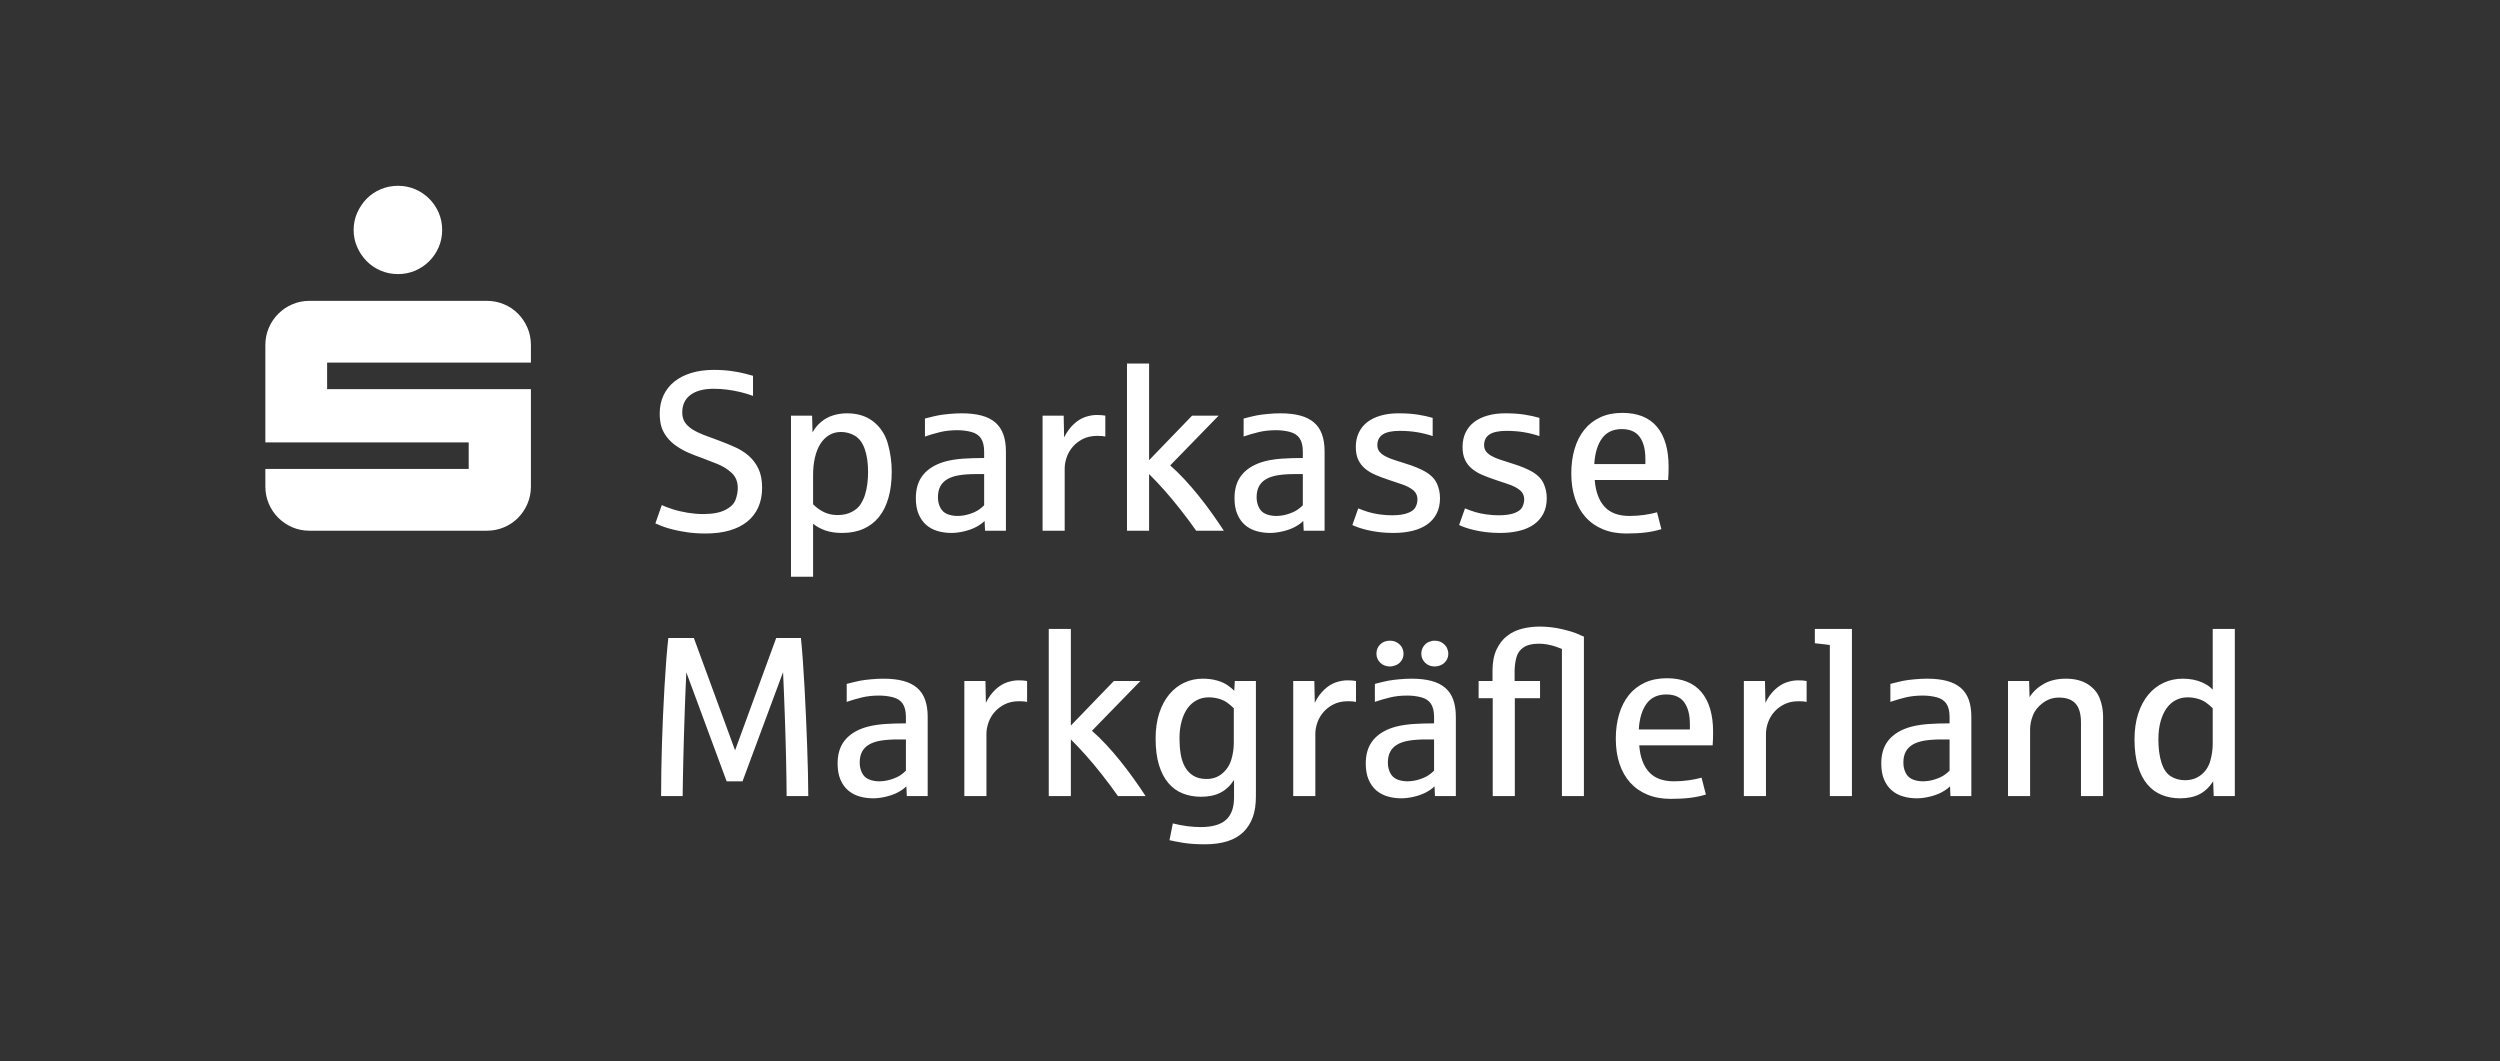
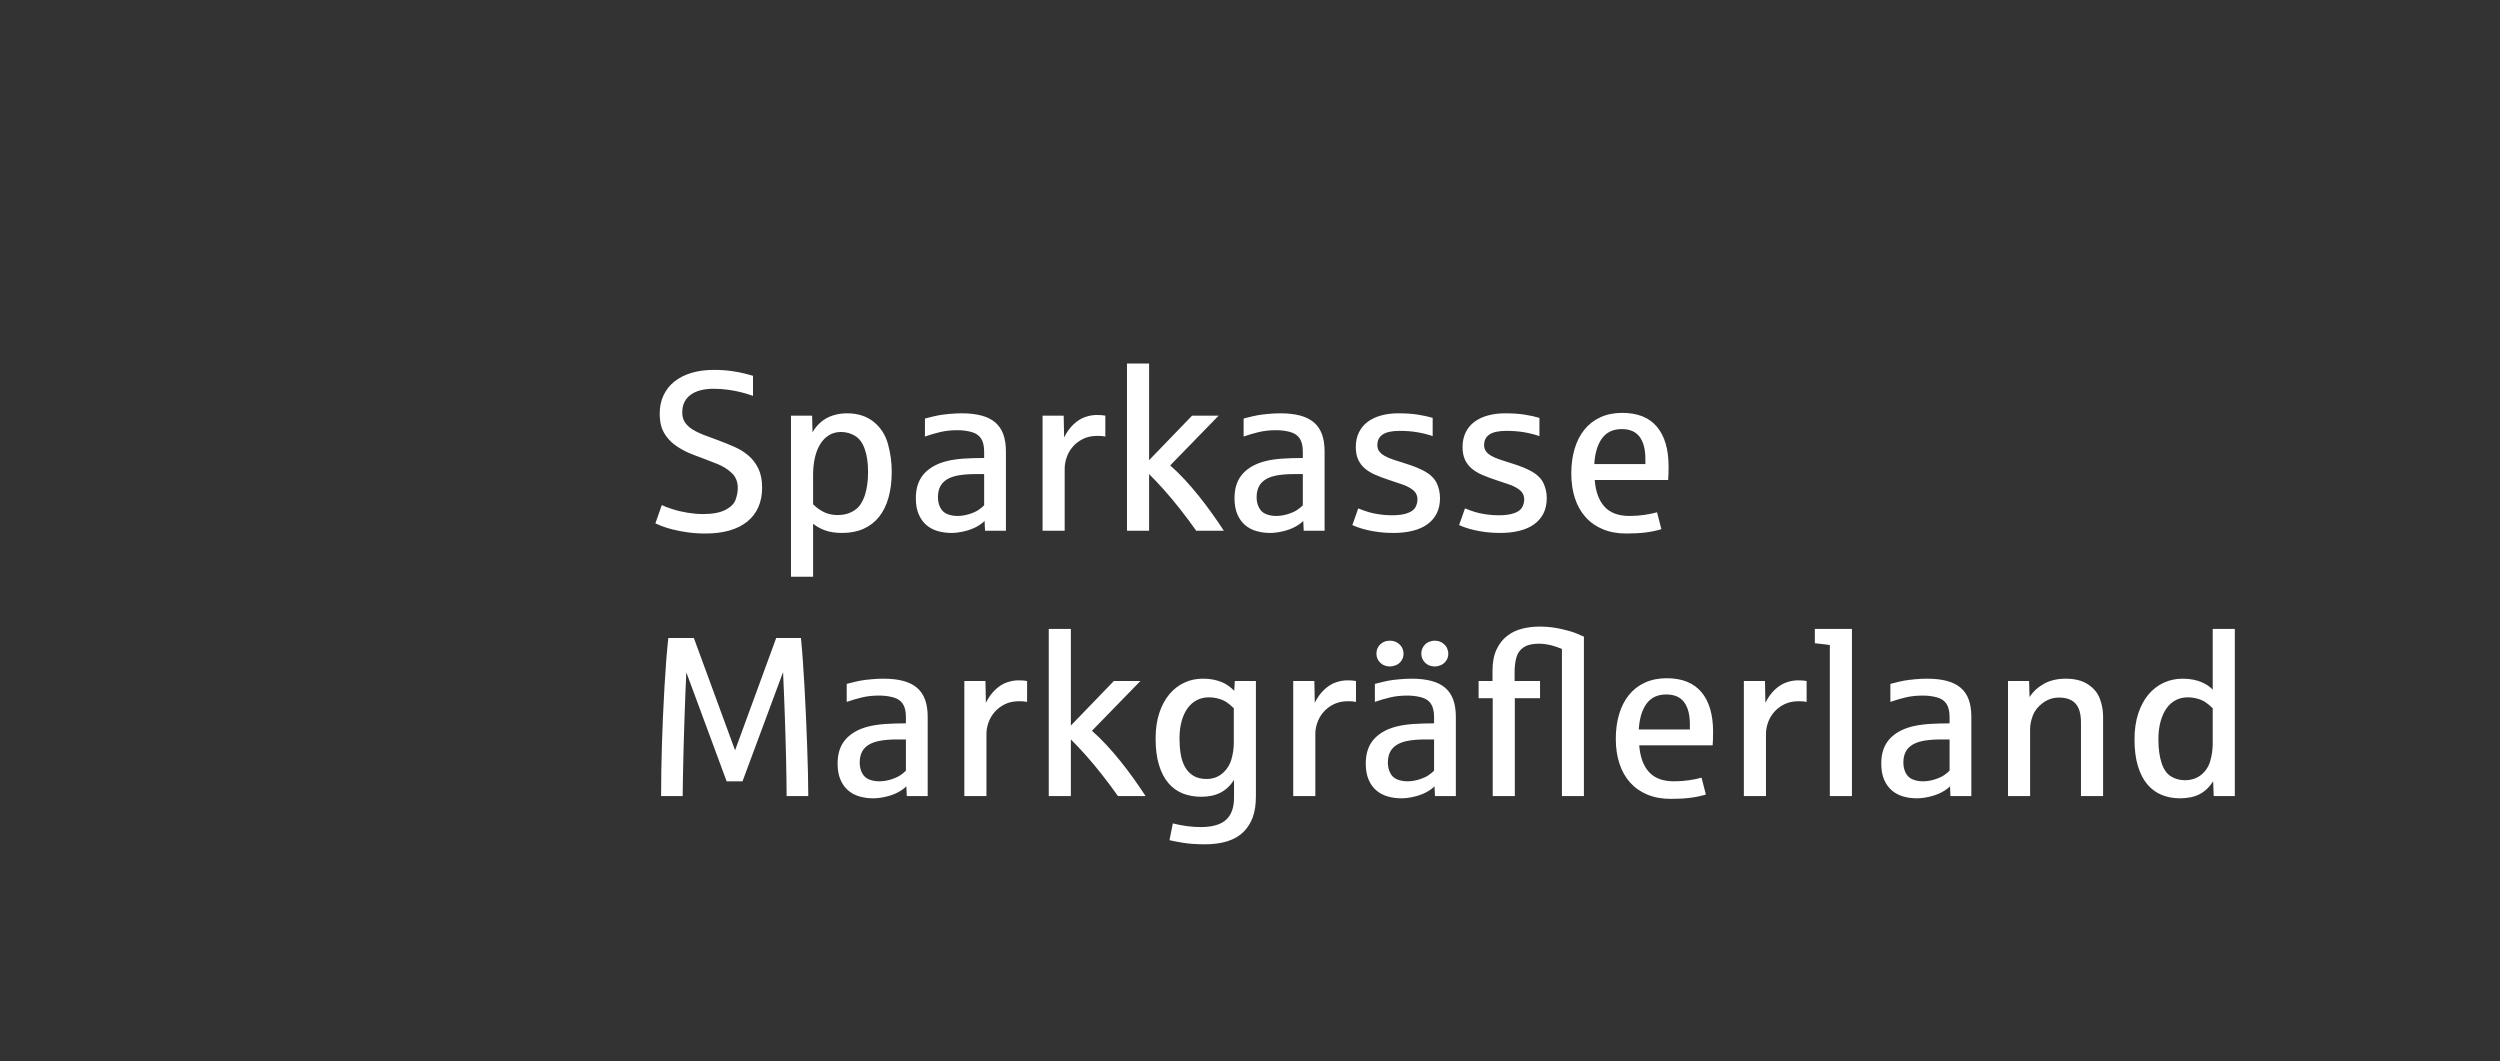
<svg xmlns="http://www.w3.org/2000/svg" version="1.1" width="267.054pt" height="113.386pt" viewBox="0 0 267.054 113.386">
  <rect x="0" y="0" width="267.054" height="113.386" fill="#333333" stroke="none" />
  <defs />
  <g id="PageItem520" transform="scale(1)">
    <path d="M 2.8421709430404e-14 -1.13686837721616e-13 L 2.8421709430404e-14 113.386 L 267.054 113.386 L 267.054 -1.13686837721616e-13 L 2.8421709430404e-14 -1.13686837721616e-13 Z " stroke="none" fill="none" />
  </g>
  <g id="PageItem500" transform="scale(1)">
-     <path d="M 38.156 26.396 C 38.408 26.966 38.746 27.467 39.17 27.898 C 39.593 28.33 40.094 28.668 40.673 28.912 C 41.251 29.157 41.866 29.279 42.517 29.279 C 43.169 29.279 43.779 29.157 44.35 28.912 C 44.92 28.668 45.421 28.33 45.852 27.898 C 46.284 27.467 46.622 26.966 46.866 26.396 C 47.111 25.826 47.233 25.215 47.233 24.563 C 47.233 23.912 47.111 23.301 46.866 22.731 C 46.622 22.161 46.284 21.66 45.852 21.228 C 45.421 20.797 44.92 20.459 44.35 20.214 C 43.779 19.97 43.169 19.848 42.517 19.848 C 41.866 19.848 41.251 19.97 40.673 20.214 C 40.094 20.459 39.593 20.797 39.17 21.228 C 38.746 21.66 38.408 22.161 38.156 22.731 C 37.903 23.301 37.777 23.912 37.777 24.563 C 37.777 25.215 37.903 25.826 38.156 26.396 Z M 28.713 53.809 C 28.957 54.379 29.295 54.88 29.727 55.312 C 30.158 55.743 30.659 56.081 31.229 56.325 C 31.799 56.57 32.41 56.692 33.062 56.692 C 33.062 56.692 51.997 56.692 51.997 56.692 C 52.648 56.692 53.263 56.57 53.842 56.325 C 54.42 56.081 54.921 55.743 55.344 55.312 C 55.768 54.88 56.102 54.379 56.346 53.809 C 56.59 53.239 56.713 52.628 56.713 51.977 C 56.713 51.977 56.713 41.568 56.713 41.568 L 34.943 41.568 L 34.943 38.734 L 56.713 38.734 C 56.713 38.734 56.713 36.853 56.713 36.853 C 56.713 36.202 56.59 35.591 56.346 35.02 C 56.102 34.45 55.768 33.95 55.344 33.518 C 54.921 33.086 54.42 32.748 53.842 32.504 C 53.263 32.259 52.648 32.137 51.997 32.137 C 51.997 32.137 33.062 32.137 33.062 32.137 C 32.41 32.137 31.799 32.259 31.229 32.504 C 30.659 32.748 30.158 33.086 29.727 33.518 C 29.295 33.95 28.957 34.45 28.713 35.02 C 28.469 35.591 28.346 36.202 28.346 36.853 C 28.346 36.853 28.346 47.261 28.346 47.261 L 50.067 47.261 L 50.067 50.095 L 28.346 50.095 C 28.346 50.095 28.346 51.977 28.346 51.977 C 28.346 52.628 28.469 53.239 28.713 53.809 Z " stroke="none" fill="#FFFFFF" />
-   </g>
+     </g>
  <g id="PageItem502" transform="scale(1)">
    <path d="M 72.922 85.039 C 72.93 84.454 72.94 83.805 72.952 83.093 C 72.964 82.382 72.979 81.636 72.999 80.857 C 73.019 80.078 73.041 79.283 73.064 78.472 C 73.088 77.661 73.114 76.864 73.141 76.081 C 73.169 75.298 73.197 74.545 73.225 73.821 C 73.252 73.097 73.282 72.431 73.314 71.821 C 73.314 71.821 77.621 83.461 77.621 83.461 L 79.317 83.461 C 79.317 83.461 83.648 71.798 83.648 71.798 C 83.68 72.502 83.711 73.241 83.743 74.017 C 83.775 74.792 83.804 75.577 83.832 76.372 C 83.86 77.167 83.885 77.962 83.909 78.757 C 83.933 79.552 83.953 80.321 83.969 81.065 C 83.984 81.808 83.998 82.518 84.01 83.194 C 84.022 83.871 84.028 84.486 84.028 85.039 C 84.028 85.039 86.342 85.039 86.342 85.039 C 86.342 84.288 86.33 83.446 86.306 82.512 C 86.282 81.579 86.253 80.602 86.217 79.581 C 86.181 78.561 86.14 77.523 86.092 76.467 C 86.045 75.411 85.993 74.383 85.938 73.382 C 85.883 72.381 85.823 71.434 85.76 70.54 C 85.697 69.646 85.63 68.851 85.558 68.155 C 85.558 68.155 82.913 68.155 82.913 68.155 L 78.522 80.151 L 74.12 68.155 C 74.12 68.155 71.391 68.155 71.391 68.155 C 71.241 69.484 71.105 71.216 70.982 73.352 C 70.859 75.488 70.768 77.539 70.709 79.504 C 70.65 81.47 70.62 83.315 70.62 85.039 C 70.62 85.039 72.922 85.039 72.922 85.039 Z M 94.629 85.105 C 95.116 84.99 95.543 84.836 95.911 84.642 C 96.279 84.448 96.581 84.233 96.819 83.995 C 96.819 83.995 96.866 85.039 96.866 85.039 L 99.097 85.039 C 99.097 85.039 99.097 76.579 99.097 76.579 C 99.097 75.868 99.004 75.255 98.818 74.74 C 98.632 74.226 98.345 73.803 97.958 73.471 C 97.57 73.139 97.078 72.893 96.48 72.735 C 95.883 72.577 95.177 72.498 94.362 72.498 C 93.951 72.498 93.512 72.52 93.045 72.563 C 92.579 72.607 92.195 72.656 91.894 72.711 C 91.594 72.767 91.111 72.882 90.447 73.055 C 90.447 73.055 90.447 74.978 90.447 74.978 C 90.961 74.796 91.499 74.638 92.061 74.503 C 92.622 74.369 93.235 74.301 93.9 74.301 C 94.43 74.301 94.928 74.363 95.395 74.485 C 95.861 74.608 96.208 74.837 96.433 75.173 C 96.658 75.51 96.771 75.986 96.771 76.603 C 96.771 76.603 96.771 77.268 96.771 77.268 C 96.731 77.268 96.65 77.27 96.528 77.274 C 96.405 77.278 96.277 77.28 96.142 77.28 C 96.008 77.28 95.879 77.282 95.757 77.285 C 95.634 77.29 95.557 77.291 95.525 77.291 C 94.805 77.307 94.155 77.359 93.573 77.446 C 92.992 77.533 92.468 77.667 92.001 77.849 C 91.171 78.181 90.542 78.65 90.115 79.255 C 89.688 79.86 89.474 80.63 89.474 81.563 C 89.474 82.235 89.575 82.807 89.777 83.277 C 89.978 83.748 90.251 84.132 90.595 84.428 C 90.939 84.725 91.343 84.941 91.805 85.075 C 92.268 85.209 92.757 85.277 93.271 85.277 C 93.69 85.277 94.143 85.219 94.629 85.105 Z M 92.832 83.26 C 92.5 83.125 92.25 82.894 92.084 82.565 C 91.918 82.237 91.835 81.871 91.835 81.468 C 91.835 81.009 91.918 80.622 92.084 80.305 C 92.25 79.989 92.501 79.732 92.838 79.534 C 93.174 79.336 93.595 79.196 94.101 79.113 C 94.608 79.03 95.205 78.988 95.893 78.988 C 95.893 78.988 96.771 78.988 96.771 78.988 C 96.771 78.988 96.771 82.322 96.771 82.322 C 96.629 82.473 96.435 82.633 96.19 82.803 C 95.944 82.973 95.61 83.125 95.187 83.26 C 94.764 83.394 94.343 83.461 93.923 83.461 C 93.528 83.461 93.164 83.394 92.832 83.26 Z M 105.373 85.039 C 105.373 85.039 105.373 78.383 105.373 78.383 C 105.373 78.003 105.445 77.608 105.587 77.196 C 105.729 76.785 105.947 76.409 106.24 76.069 C 106.532 75.729 106.896 75.45 107.331 75.233 C 107.766 75.015 108.28 74.906 108.874 74.906 C 109.245 74.906 109.526 74.93 109.716 74.978 C 109.716 74.978 109.716 72.747 109.716 72.747 C 109.502 72.7 109.194 72.676 108.791 72.676 C 108.395 72.676 107.984 72.749 107.557 72.895 C 107.129 73.042 106.718 73.301 106.323 73.672 C 105.927 74.044 105.591 74.511 105.314 75.073 C 105.314 75.073 105.267 72.747 105.267 72.747 L 103.012 72.747 L 103.012 85.039 L 105.373 85.039 Z M 114.391 85.039 C 114.391 85.039 114.391 78.988 114.391 78.988 C 114.873 79.463 115.401 80.02 115.975 80.661 C 116.548 81.302 117.142 82.014 117.755 82.797 C 118.368 83.58 118.923 84.327 119.422 85.039 C 119.422 85.039 122.376 85.039 122.376 85.039 C 121.973 84.422 121.544 83.796 121.089 83.159 C 120.634 82.522 120.163 81.901 119.677 81.296 C 119.19 80.691 118.69 80.111 118.176 79.558 C 117.662 79.004 117.151 78.506 116.645 78.063 C 116.645 78.063 121.819 72.747 121.819 72.747 L 118.983 72.747 L 114.391 77.505 L 114.391 67.182 L 112.03 67.182 L 112.03 85.039 L 114.391 85.039 Z M 131.115 89.863 C 131.807 89.645 132.383 89.311 132.841 88.86 C 133.269 88.433 133.595 87.915 133.82 87.306 C 134.046 86.696 134.158 85.949 134.158 85.063 C 134.158 85.063 134.158 72.747 134.158 72.747 L 131.904 72.747 C 131.904 72.747 131.845 73.791 131.845 73.791 C 131.679 73.617 131.449 73.425 131.157 73.216 C 130.864 73.006 130.488 72.834 130.029 72.7 C 129.571 72.565 129.052 72.498 128.475 72.498 C 127.771 72.498 127.114 72.64 126.505 72.925 C 125.896 73.21 125.364 73.623 124.91 74.165 C 124.455 74.707 124.097 75.375 123.836 76.17 C 123.575 76.965 123.444 77.873 123.444 78.893 C 123.444 79.993 123.565 80.936 123.806 81.723 C 124.047 82.51 124.383 83.155 124.815 83.657 C 125.246 84.159 125.758 84.527 126.351 84.761 C 126.944 84.994 127.593 85.111 128.297 85.111 C 129.112 85.111 129.802 84.966 130.368 84.677 C 130.933 84.389 131.418 83.936 131.821 83.319 C 131.821 83.319 131.821 85.205 131.821 85.205 C 131.821 86.273 131.534 87.064 130.961 87.579 C 130.387 88.093 129.484 88.35 128.25 88.35 C 127.316 88.35 126.327 88.219 125.283 87.958 C 125.283 87.958 124.927 89.75 124.927 89.75 C 125.291 89.837 125.785 89.932 126.41 90.035 C 127.035 90.137 127.811 90.189 128.736 90.189 C 129.63 90.189 130.423 90.08 131.115 89.863 Z M 127.461 82.856 C 127.085 82.619 126.788 82.303 126.571 81.907 C 126.353 81.512 126.203 81.053 126.12 80.531 C 126.037 80.009 125.995 79.463 125.995 78.893 C 125.995 78.197 126.072 77.574 126.227 77.024 C 126.381 76.475 126.594 76.014 126.867 75.642 C 127.14 75.27 127.468 74.986 127.852 74.788 C 128.236 74.59 128.661 74.491 129.128 74.491 C 129.468 74.491 129.808 74.537 130.148 74.628 C 130.488 74.719 130.781 74.847 131.026 75.013 C 131.271 75.179 131.528 75.393 131.797 75.654 C 131.797 75.654 131.797 79.356 131.797 79.356 C 131.797 79.933 131.712 80.519 131.542 81.112 C 131.372 81.705 131.054 82.204 130.587 82.607 C 130.12 83.01 129.555 83.212 128.89 83.212 C 128.313 83.212 127.836 83.093 127.461 82.856 Z M 140.506 85.039 C 140.506 85.039 140.506 78.383 140.506 78.383 C 140.506 78.003 140.578 77.608 140.72 77.196 C 140.862 76.785 141.08 76.409 141.373 76.069 C 141.665 75.729 142.029 75.45 142.464 75.233 C 142.899 75.015 143.413 74.906 144.007 74.906 C 144.378 74.906 144.659 74.93 144.849 74.978 C 144.849 74.978 144.849 72.747 144.849 72.747 C 144.635 72.7 144.327 72.676 143.924 72.676 C 143.528 72.676 143.117 72.749 142.69 72.895 C 142.262 73.042 141.851 73.301 141.456 73.672 C 141.06 74.044 140.724 74.511 140.447 75.073 C 140.447 75.073 140.4 72.747 140.4 72.747 L 138.145 72.747 L 138.145 85.039 L 140.506 85.039 Z M 151.049 85.105 C 151.535 84.99 151.962 84.836 152.33 84.642 C 152.698 84.448 153 84.233 153.238 83.995 C 153.238 83.995 153.285 85.039 153.285 85.039 L 155.516 85.039 C 155.516 85.039 155.516 76.579 155.516 76.579 C 155.516 75.868 155.423 75.255 155.237 74.74 C 155.051 74.226 154.764 73.803 154.377 73.471 C 153.989 73.139 153.497 72.893 152.9 72.735 C 152.302 72.577 151.596 72.498 150.782 72.498 C 150.37 72.498 149.931 72.52 149.465 72.563 C 148.998 72.607 148.614 72.656 148.314 72.711 C 148.013 72.767 147.531 72.882 146.866 73.055 C 146.866 73.055 146.866 74.978 146.866 74.978 C 147.38 74.796 147.918 74.638 148.48 74.503 C 149.041 74.369 149.654 74.301 150.319 74.301 C 150.849 74.301 151.347 74.363 151.814 74.485 C 152.281 74.608 152.627 74.837 152.852 75.173 C 153.078 75.51 153.19 75.986 153.19 76.603 C 153.19 76.603 153.19 77.268 153.19 77.268 C 153.151 77.268 153.07 77.27 152.947 77.274 C 152.824 77.278 152.696 77.28 152.561 77.28 C 152.427 77.28 152.298 77.282 152.176 77.285 C 152.053 77.29 151.976 77.291 151.944 77.291 C 151.225 77.307 150.574 77.359 149.993 77.446 C 149.411 77.533 148.887 77.667 148.42 77.849 C 147.59 78.181 146.961 78.65 146.534 79.255 C 146.107 79.86 145.893 80.63 145.893 81.563 C 145.893 82.235 145.994 82.807 146.196 83.277 C 146.397 83.748 146.67 84.132 147.014 84.428 C 147.359 84.725 147.762 84.941 148.225 85.075 C 148.687 85.209 149.176 85.277 149.69 85.277 C 150.109 85.277 150.562 85.219 151.049 85.105 Z M 149.251 83.26 C 148.919 83.125 148.67 82.894 148.504 82.565 C 148.337 82.237 148.254 81.871 148.254 81.468 C 148.254 81.009 148.337 80.622 148.504 80.305 C 148.67 79.989 148.921 79.732 149.257 79.534 C 149.593 79.336 150.014 79.196 150.521 79.113 C 151.027 79.03 151.624 78.988 152.312 78.988 C 152.312 78.988 153.19 78.988 153.19 78.988 C 153.19 78.988 153.19 82.322 153.19 82.322 C 153.048 82.473 152.854 82.633 152.609 82.803 C 152.364 82.973 152.029 83.125 151.606 83.26 C 151.183 83.394 150.762 83.461 150.343 83.461 C 149.947 83.461 149.583 83.394 149.251 83.26 Z M 149.115 71.056 C 149.34 70.965 149.532 70.811 149.69 70.593 C 149.848 70.376 149.927 70.121 149.927 69.828 C 149.927 69.631 149.882 69.431 149.791 69.229 C 149.7 69.027 149.54 68.845 149.31 68.683 C 149.081 68.521 148.8 68.44 148.468 68.44 C 148.049 68.44 147.704 68.572 147.436 68.837 C 147.167 69.103 147.032 69.433 147.032 69.828 C 147.032 70.018 147.068 70.194 147.139 70.356 C 147.21 70.518 147.309 70.663 147.436 70.789 C 147.562 70.916 147.714 71.015 147.892 71.086 C 148.07 71.157 148.262 71.193 148.468 71.193 C 148.674 71.193 148.889 71.147 149.115 71.056 Z M 153.902 71.056 C 154.124 70.965 154.313 70.811 154.472 70.593 C 154.63 70.376 154.709 70.121 154.709 69.828 C 154.709 69.631 154.663 69.431 154.573 69.229 C 154.482 69.027 154.321 68.845 154.092 68.683 C 153.863 68.521 153.582 68.44 153.25 68.44 C 153.044 68.44 152.832 68.486 152.615 68.576 C 152.397 68.667 152.211 68.828 152.057 69.057 C 151.903 69.286 151.826 69.543 151.826 69.828 C 151.826 70.018 151.861 70.194 151.933 70.356 C 152.004 70.518 152.103 70.663 152.229 70.789 C 152.356 70.916 152.506 71.015 152.68 71.086 C 152.854 71.157 153.044 71.193 153.25 71.193 C 153.463 71.193 153.681 71.147 153.902 71.056 Z M 161.816 85.039 L 161.816 74.586 L 164.51 74.586 L 164.51 72.747 L 161.793 72.747 C 161.793 72.747 161.793 71.75 161.793 71.75 C 161.793 71.205 161.856 70.698 161.982 70.232 C 162.109 69.765 162.368 69.403 162.76 69.146 C 163.151 68.889 163.695 68.76 164.391 68.76 C 164.684 68.76 164.984 68.788 165.293 68.843 C 165.601 68.899 165.89 68.972 166.159 69.063 C 166.428 69.154 166.657 69.239 166.847 69.318 C 166.847 69.318 166.847 85.039 166.847 85.039 L 169.196 85.039 C 169.196 85.039 169.196 68.001 169.196 68.001 C 169.109 67.977 168.89 67.884 168.538 67.722 C 168.186 67.56 167.622 67.388 166.847 67.206 C 166.072 67.024 165.277 66.933 164.462 66.933 C 163.822 66.933 163.2 67.008 162.599 67.158 C 161.998 67.309 161.462 67.566 160.992 67.93 C 160.521 68.294 160.143 68.78 159.859 69.389 C 159.574 69.998 159.431 70.762 159.431 71.679 C 159.431 71.679 159.431 72.747 159.431 72.747 L 157.948 72.747 L 157.948 74.586 L 159.455 74.586 L 159.455 85.039 L 161.816 85.039 Z M 180.557 85.223 C 181.155 85.148 181.71 85.032 182.225 84.873 C 182.225 84.873 181.762 83.07 181.762 83.07 C 181.374 83.181 180.923 83.273 180.409 83.349 C 179.895 83.424 179.365 83.461 178.819 83.461 C 177.64 83.461 176.751 83.131 176.15 82.471 C 175.548 81.81 175.2 80.859 175.105 79.617 C 175.105 79.617 182.948 79.617 182.948 79.617 C 182.98 79.206 182.996 78.727 182.996 78.181 C 182.996 76.338 182.58 74.922 181.75 73.934 C 180.919 72.945 179.685 72.45 178.048 72.45 C 177.17 72.45 176.391 72.607 175.71 72.919 C 175.03 73.232 174.461 73.672 174.002 74.242 C 173.543 74.812 173.195 75.494 172.958 76.289 C 172.72 77.084 172.602 77.96 172.602 78.917 C 172.602 79.898 172.732 80.784 172.993 81.575 C 173.254 82.366 173.636 83.04 174.138 83.598 C 174.641 84.155 175.256 84.585 175.983 84.885 C 176.711 85.186 177.542 85.336 178.475 85.336 C 179.266 85.336 179.96 85.298 180.557 85.223 Z M 175.888 75.167 C 176.371 74.511 177.071 74.183 177.989 74.183 C 178.859 74.183 179.497 74.46 179.905 75.013 C 180.312 75.567 180.516 76.35 180.516 77.363 C 180.516 77.363 180.516 77.92 180.516 77.92 C 180.516 77.92 175.058 77.92 175.058 77.92 C 175.129 76.742 175.406 75.824 175.888 75.167 Z M 188.644 85.039 C 188.644 85.039 188.644 78.383 188.644 78.383 C 188.644 78.003 188.715 77.608 188.857 77.196 C 189 76.785 189.217 76.409 189.51 76.069 C 189.802 75.729 190.166 75.45 190.601 75.233 C 191.036 75.015 191.551 74.906 192.144 74.906 C 192.516 74.906 192.796 74.93 192.986 74.978 C 192.986 74.978 192.986 72.747 192.986 72.747 C 192.773 72.7 192.464 72.676 192.061 72.676 C 191.665 72.676 191.254 72.749 190.827 72.895 C 190.4 73.042 189.988 73.301 189.593 73.672 C 189.197 74.044 188.861 74.511 188.584 75.073 C 188.584 75.073 188.537 72.747 188.537 72.747 L 186.282 72.747 L 186.282 85.039 L 188.644 85.039 Z M 197.827 85.039 L 197.827 67.182 L 193.864 67.182 C 193.864 67.182 193.864 68.713 193.864 68.713 C 194.695 68.8 195.229 68.863 195.466 68.903 C 195.466 68.903 195.466 85.039 195.466 85.039 L 197.827 85.039 Z M 206.115 85.105 C 206.602 84.99 207.029 84.836 207.397 84.642 C 207.764 84.448 208.067 84.233 208.304 83.995 C 208.304 83.995 208.352 85.039 208.352 85.039 L 210.582 85.039 C 210.582 85.039 210.582 76.579 210.582 76.579 C 210.582 75.868 210.489 75.255 210.304 74.74 C 210.118 74.226 209.831 73.803 209.443 73.471 C 209.056 73.139 208.563 72.893 207.966 72.735 C 207.369 72.577 206.663 72.498 205.848 72.498 C 205.437 72.498 204.998 72.52 204.531 72.563 C 204.064 72.607 203.681 72.656 203.38 72.711 C 203.079 72.767 202.597 72.882 201.933 73.055 C 201.933 73.055 201.933 74.978 201.933 74.978 C 202.447 74.796 202.985 74.638 203.546 74.503 C 204.108 74.369 204.721 74.301 205.385 74.301 C 205.915 74.301 206.414 74.363 206.88 74.485 C 207.347 74.608 207.693 74.837 207.919 75.173 C 208.144 75.51 208.257 75.986 208.257 76.603 C 208.257 76.603 208.257 77.268 208.257 77.268 C 208.217 77.268 208.136 77.27 208.014 77.274 C 207.891 77.278 207.762 77.28 207.628 77.28 C 207.493 77.28 207.365 77.282 207.242 77.285 C 207.12 77.29 207.042 77.291 207.011 77.291 C 206.291 77.307 205.641 77.359 205.059 77.446 C 204.478 77.533 203.954 77.667 203.487 77.849 C 202.656 78.181 202.028 78.65 201.6 79.255 C 201.173 79.86 200.96 80.63 200.96 81.563 C 200.96 82.235 201.061 82.807 201.262 83.277 C 201.464 83.748 201.737 84.132 202.081 84.428 C 202.425 84.725 202.828 84.941 203.291 85.075 C 203.754 85.209 204.242 85.277 204.757 85.277 C 205.176 85.277 205.629 85.219 206.115 85.105 Z M 204.318 83.26 C 203.985 83.125 203.736 82.894 203.57 82.565 C 203.404 82.237 203.321 81.871 203.321 81.468 C 203.321 81.009 203.404 80.622 203.57 80.305 C 203.736 79.989 203.987 79.732 204.323 79.534 C 204.66 79.336 205.081 79.196 205.587 79.113 C 206.093 79.03 206.691 78.988 207.379 78.988 C 207.379 78.988 208.257 78.988 208.257 78.988 C 208.257 78.988 208.257 82.322 208.257 82.322 C 208.114 82.473 207.921 82.633 207.675 82.803 C 207.43 82.973 207.096 83.125 206.673 83.26 C 206.25 83.394 205.828 83.461 205.409 83.461 C 205.014 83.461 204.65 83.394 204.318 83.26 Z M 216.859 85.039 C 216.859 85.039 216.859 77.896 216.859 77.896 C 216.859 77.43 216.958 76.939 217.156 76.425 C 217.353 75.911 217.709 75.464 218.224 75.084 C 218.738 74.705 219.311 74.515 219.944 74.515 C 220.735 74.515 221.324 74.728 221.712 75.156 C 222.099 75.583 222.293 76.259 222.293 77.185 C 222.293 77.185 222.293 85.039 222.293 85.039 L 224.655 85.039 C 224.655 85.039 224.655 76.508 224.655 76.508 C 224.655 75.883 224.54 75.261 224.31 74.639 C 224.081 74.019 223.658 73.506 223.041 73.103 C 222.424 72.7 221.633 72.498 220.668 72.498 C 219.766 72.498 218.989 72.68 218.336 73.044 C 217.684 73.408 217.171 73.882 216.8 74.467 C 216.8 74.467 216.752 72.747 216.752 72.747 L 214.498 72.747 L 214.498 85.039 L 216.859 85.039 Z M 234.948 84.844 C 235.513 84.555 236.002 84.094 236.413 83.461 C 236.413 83.461 236.472 85.039 236.472 85.039 L 238.727 85.039 L 238.727 67.182 L 236.366 67.182 C 236.366 67.182 236.366 73.672 236.366 73.672 C 236.239 73.53 236.077 73.39 235.879 73.251 C 235.681 73.113 235.448 72.986 235.179 72.872 C 234.91 72.757 234.607 72.666 234.271 72.599 C 233.935 72.532 233.565 72.498 233.162 72.498 C 232.434 72.498 231.758 72.642 231.133 72.931 C 230.508 73.22 229.964 73.639 229.501 74.189 C 229.039 74.738 228.675 75.417 228.41 76.224 C 228.145 77.03 228.012 77.952 228.012 78.988 C 228.012 80.088 228.133 81.035 228.374 81.83 C 228.616 82.625 228.952 83.277 229.383 83.788 C 229.814 84.298 230.326 84.674 230.919 84.915 C 231.513 85.156 232.161 85.277 232.865 85.277 C 233.688 85.277 234.382 85.132 234.948 84.844 Z M 231.892 82.927 C 231.449 82.651 231.117 82.168 230.896 81.48 C 230.674 80.792 230.563 79.961 230.563 78.988 C 230.563 78.268 230.641 77.63 230.795 77.072 C 230.949 76.514 231.163 76.044 231.436 75.66 C 231.708 75.276 232.037 74.986 232.42 74.788 C 232.804 74.59 233.229 74.491 233.696 74.491 C 234.036 74.491 234.376 74.537 234.716 74.628 C 235.056 74.719 235.349 74.847 235.594 75.013 C 235.839 75.179 236.097 75.393 236.366 75.654 C 236.366 75.654 236.366 79.451 236.366 79.451 C 236.366 80.052 236.28 80.657 236.11 81.266 C 235.94 81.875 235.618 82.374 235.143 82.761 C 234.669 83.149 234.087 83.343 233.399 83.343 C 232.837 83.343 232.335 83.204 231.892 82.927 Z " stroke="none" fill="#FFFFFF" />
  </g>
  <g id="PageItem511" transform="scale(1)">
    <path d="M 77.921 56.669 C 78.665 56.456 79.296 56.141 79.814 55.726 C 80.332 55.311 80.727 54.799 81 54.189 C 81.273 53.58 81.41 52.884 81.41 52.101 C 81.41 51.294 81.279 50.618 81.018 50.072 C 80.757 49.526 80.411 49.066 79.98 48.69 C 79.549 48.314 79.048 48 78.479 47.747 C 77.909 47.493 77.316 47.252 76.699 47.023 C 76.137 46.825 75.623 46.635 75.157 46.453 C 74.69 46.271 74.286 46.072 73.946 45.854 C 73.606 45.637 73.343 45.385 73.157 45.101 C 72.971 44.816 72.879 44.468 72.879 44.056 C 72.879 43.242 73.173 42.617 73.762 42.182 C 74.352 41.747 75.176 41.529 76.236 41.529 C 76.711 41.529 77.195 41.561 77.69 41.624 C 78.184 41.687 78.665 41.776 79.131 41.891 C 79.598 42.006 80.033 42.138 80.437 42.289 C 80.437 42.289 80.437 40.141 80.437 40.141 C 80.271 40.101 79.996 40.028 79.612 39.921 C 79.228 39.815 78.744 39.72 78.159 39.637 C 77.573 39.554 76.94 39.512 76.26 39.512 C 75.366 39.512 74.561 39.621 73.846 39.838 C 73.13 40.056 72.523 40.366 72.024 40.77 C 71.526 41.173 71.142 41.664 70.873 42.241 C 70.604 42.819 70.47 43.463 70.47 44.175 C 70.47 44.618 70.517 45.039 70.612 45.439 C 70.707 45.838 70.903 46.238 71.2 46.637 C 71.496 47.037 71.86 47.381 72.291 47.669 C 72.722 47.958 73.149 48.194 73.573 48.375 C 73.996 48.557 74.445 48.731 74.919 48.897 C 75.418 49.087 75.973 49.303 76.586 49.544 C 77.199 49.785 77.723 50.11 78.159 50.517 C 78.593 50.925 78.811 51.46 78.811 52.125 C 78.811 52.52 78.734 52.936 78.58 53.371 C 78.426 53.806 78.062 54.172 77.488 54.468 C 76.915 54.765 76.114 54.913 75.085 54.913 C 74.579 54.913 74.033 54.866 73.448 54.771 C 72.863 54.676 72.315 54.545 71.805 54.379 C 71.295 54.213 70.925 54.071 70.695 53.952 C 70.695 53.952 70.007 55.91 70.007 55.91 C 70.173 55.989 70.414 56.09 70.731 56.212 C 71.047 56.335 71.435 56.454 71.894 56.568 C 72.352 56.683 72.873 56.782 73.454 56.865 C 74.035 56.948 74.678 56.99 75.382 56.99 C 76.331 56.99 77.178 56.883 77.921 56.669 Z M 86.856 61.605 C 86.856 61.605 86.856 55.945 86.856 55.945 C 87.22 56.246 87.655 56.485 88.161 56.663 C 88.667 56.841 89.268 56.93 89.964 56.93 C 90.819 56.93 91.576 56.784 92.237 56.491 C 92.897 56.199 93.451 55.773 93.898 55.216 C 94.345 54.658 94.683 53.972 94.912 53.157 C 95.142 52.342 95.256 51.417 95.256 50.381 C 95.256 49.376 95.12 48.385 94.847 47.408 C 94.574 46.432 94.062 45.645 93.31 45.047 C 92.559 44.45 91.614 44.151 90.475 44.151 C 89.968 44.151 89.476 44.225 88.997 44.371 C 88.519 44.517 88.086 44.755 87.698 45.083 C 87.311 45.411 87.01 45.781 86.796 46.192 C 86.796 46.192 86.749 44.401 86.749 44.401 L 84.495 44.401 L 84.495 61.605 L 86.856 61.605 Z M 88.03 54.711 C 87.603 54.506 87.212 54.225 86.856 53.869 C 86.856 53.869 86.856 50.713 86.856 50.713 C 86.856 50.048 86.921 49.435 87.052 48.874 C 87.182 48.312 87.374 47.83 87.627 47.426 C 87.88 47.023 88.192 46.708 88.564 46.483 C 88.936 46.257 89.359 46.145 89.834 46.145 C 90.372 46.145 90.87 46.281 91.329 46.554 C 91.788 46.827 92.136 47.298 92.373 47.966 C 92.61 48.635 92.729 49.455 92.729 50.428 C 92.729 50.879 92.701 51.31 92.646 51.721 C 92.591 52.133 92.508 52.516 92.397 52.872 C 92.294 53.197 92.14 53.525 91.934 53.857 C 91.728 54.189 91.41 54.466 90.979 54.688 C 90.548 54.909 90.048 55.02 89.478 55.02 C 88.94 55.02 88.458 54.917 88.03 54.711 Z M 102.987 56.758 C 103.473 56.644 103.9 56.489 104.268 56.295 C 104.636 56.102 104.938 55.886 105.176 55.649 C 105.176 55.649 105.223 56.693 105.223 56.693 L 107.454 56.693 C 107.454 56.693 107.454 48.233 107.454 48.233 C 107.454 47.521 107.361 46.908 107.175 46.394 C 106.989 45.88 106.702 45.457 106.315 45.124 C 105.927 44.792 105.435 44.547 104.838 44.389 C 104.24 44.231 103.534 44.151 102.72 44.151 C 102.308 44.151 101.869 44.173 101.403 44.217 C 100.936 44.26 100.552 44.31 100.252 44.365 C 99.951 44.42 99.468 44.535 98.804 44.709 C 98.804 44.709 98.804 46.631 98.804 46.631 C 99.318 46.449 99.856 46.291 100.418 46.157 C 100.979 46.022 101.592 45.955 102.257 45.955 C 102.787 45.955 103.285 46.016 103.752 46.139 C 104.218 46.262 104.565 46.491 104.79 46.827 C 105.015 47.163 105.128 47.64 105.128 48.257 C 105.128 48.257 105.128 48.921 105.128 48.921 C 105.089 48.921 105.008 48.923 104.885 48.927 C 104.762 48.931 104.634 48.933 104.499 48.933 C 104.365 48.933 104.236 48.935 104.114 48.939 C 103.991 48.943 103.914 48.945 103.882 48.945 C 103.162 48.961 102.512 49.012 101.931 49.099 C 101.349 49.186 100.825 49.321 100.358 49.503 C 99.528 49.835 98.899 50.303 98.472 50.909 C 98.045 51.514 97.831 52.283 97.831 53.216 C 97.831 53.889 97.932 54.46 98.134 54.931 C 98.335 55.402 98.608 55.785 98.952 56.082 C 99.296 56.378 99.7 56.594 100.163 56.729 C 100.625 56.863 101.114 56.93 101.628 56.93 C 102.047 56.93 102.5 56.873 102.987 56.758 Z M 101.189 54.913 C 100.857 54.779 100.608 54.547 100.441 54.219 C 100.275 53.891 100.192 53.525 100.192 53.121 C 100.192 52.663 100.275 52.275 100.441 51.959 C 100.608 51.642 100.859 51.385 101.195 51.187 C 101.531 50.99 101.952 50.849 102.459 50.766 C 102.965 50.683 103.562 50.642 104.25 50.642 C 104.25 50.642 105.128 50.642 105.128 50.642 C 105.128 50.642 105.128 53.976 105.128 53.976 C 104.986 54.126 104.792 54.286 104.547 54.456 C 104.302 54.627 103.967 54.779 103.544 54.913 C 103.121 55.048 102.7 55.115 102.281 55.115 C 101.885 55.115 101.521 55.048 101.189 54.913 Z M 113.731 56.693 C 113.731 56.693 113.731 50.037 113.731 50.037 C 113.731 49.657 113.802 49.261 113.944 48.85 C 114.086 48.439 114.304 48.063 114.597 47.723 C 114.889 47.383 115.253 47.104 115.688 46.886 C 116.123 46.669 116.637 46.56 117.231 46.56 C 117.602 46.56 117.883 46.584 118.073 46.631 C 118.073 46.631 118.073 44.401 118.073 44.401 C 117.86 44.353 117.551 44.329 117.148 44.329 C 116.752 44.329 116.341 44.403 115.914 44.549 C 115.487 44.695 115.075 44.954 114.68 45.326 C 114.284 45.698 113.948 46.165 113.671 46.726 C 113.671 46.726 113.624 44.401 113.624 44.401 L 111.369 44.401 L 111.369 56.693 L 113.731 56.693 Z M 122.748 56.693 C 122.748 56.693 122.748 50.642 122.748 50.642 C 123.23 51.116 123.758 51.674 124.332 52.315 C 124.906 52.955 125.499 53.667 126.112 54.45 C 126.725 55.233 127.281 55.981 127.779 56.693 C 127.779 56.693 130.733 56.693 130.733 56.693 C 130.33 56.076 129.901 55.449 129.446 54.812 C 128.991 54.176 128.521 53.555 128.034 52.949 C 127.548 52.344 127.047 51.765 126.533 51.211 C 126.019 50.658 125.509 50.159 125.002 49.716 C 125.002 49.716 130.176 44.401 130.176 44.401 L 127.34 44.401 L 122.748 49.158 L 122.748 38.836 L 120.387 38.836 L 120.387 56.693 L 122.748 56.693 Z M 137.028 56.758 C 137.514 56.644 137.942 56.489 138.309 56.295 C 138.677 56.102 138.98 55.886 139.217 55.649 C 139.217 55.649 139.264 56.693 139.264 56.693 L 141.495 56.693 C 141.495 56.693 141.495 48.233 141.495 48.233 C 141.495 47.521 141.402 46.908 141.216 46.394 C 141.03 45.88 140.744 45.457 140.356 45.124 C 139.968 44.792 139.476 44.547 138.879 44.389 C 138.282 44.231 137.576 44.151 136.761 44.151 C 136.35 44.151 135.911 44.173 135.444 44.217 C 134.977 44.26 134.593 44.31 134.293 44.365 C 133.992 44.42 133.51 44.535 132.845 44.709 C 132.845 44.709 132.845 46.631 132.845 46.631 C 133.36 46.449 133.897 46.291 134.459 46.157 C 135.021 46.022 135.634 45.955 136.298 45.955 C 136.828 45.955 137.326 46.016 137.793 46.139 C 138.26 46.262 138.606 46.491 138.831 46.827 C 139.057 47.163 139.17 47.64 139.17 48.257 C 139.17 48.257 139.17 48.921 139.17 48.921 C 139.13 48.921 139.049 48.923 138.926 48.927 C 138.804 48.931 138.675 48.933 138.541 48.933 C 138.406 48.933 138.278 48.935 138.155 48.939 C 138.032 48.943 137.955 48.945 137.924 48.945 C 137.204 48.961 136.553 49.012 135.972 49.099 C 135.39 49.186 134.866 49.321 134.4 49.503 C 133.569 49.835 132.94 50.303 132.513 50.909 C 132.086 51.514 131.872 52.283 131.872 53.216 C 131.872 53.889 131.973 54.46 132.175 54.931 C 132.377 55.402 132.65 55.785 132.994 56.082 C 133.338 56.378 133.741 56.594 134.204 56.729 C 134.667 56.863 135.155 56.93 135.669 56.93 C 136.089 56.93 136.541 56.873 137.028 56.758 Z M 135.23 54.913 C 134.898 54.779 134.649 54.547 134.483 54.219 C 134.317 53.891 134.234 53.525 134.234 53.121 C 134.234 52.663 134.317 52.275 134.483 51.959 C 134.649 51.642 134.9 51.385 135.236 51.187 C 135.572 50.99 135.994 50.849 136.5 50.766 C 137.006 50.683 137.603 50.642 138.292 50.642 C 138.292 50.642 139.17 50.642 139.17 50.642 C 139.17 50.642 139.17 53.976 139.17 53.976 C 139.027 54.126 138.833 54.286 138.588 54.456 C 138.343 54.627 138.009 54.779 137.586 54.913 C 137.162 55.048 136.741 55.115 136.322 55.115 C 135.926 55.115 135.563 55.048 135.23 54.913 Z M 150.886 56.705 C 151.499 56.555 152.024 56.325 152.459 56.017 C 152.894 55.708 153.23 55.321 153.467 54.854 C 153.704 54.387 153.823 53.841 153.823 53.216 C 153.823 52.647 153.71 52.121 153.485 51.638 C 153.26 51.156 152.876 50.753 152.334 50.428 C 151.792 50.104 151.047 49.795 150.097 49.503 C 149.639 49.36 149.225 49.228 148.858 49.105 C 148.49 48.983 148.179 48.85 147.926 48.708 C 147.673 48.565 147.477 48.403 147.339 48.221 C 147.2 48.039 147.131 47.818 147.131 47.557 C 147.131 47.043 147.325 46.659 147.713 46.406 C 148.1 46.153 148.701 46.026 149.516 46.026 C 150.204 46.026 150.835 46.076 151.409 46.174 C 151.982 46.273 152.526 46.41 153.04 46.584 C 153.04 46.584 153.04 44.638 153.04 44.638 C 152.589 44.503 152.067 44.389 151.474 44.294 C 150.881 44.199 150.18 44.151 149.374 44.151 C 148.693 44.151 148.072 44.231 147.511 44.389 C 146.949 44.547 146.471 44.776 146.075 45.077 C 145.68 45.378 145.373 45.753 145.156 46.204 C 144.938 46.655 144.829 47.169 144.829 47.747 C 144.829 48.285 144.916 48.739 145.09 49.111 C 145.264 49.483 145.507 49.799 145.82 50.06 C 146.132 50.321 146.5 50.543 146.923 50.725 C 147.347 50.907 147.807 51.081 148.306 51.247 C 148.725 51.397 149.184 51.551 149.682 51.71 C 150.18 51.868 150.594 52.075 150.922 52.332 C 151.25 52.59 151.414 52.932 151.414 53.359 C 151.414 53.62 151.349 53.885 151.219 54.154 C 151.088 54.423 150.811 54.638 150.388 54.8 C 149.965 54.963 149.397 55.044 148.685 55.044 C 148.242 55.044 147.802 55.012 147.363 54.949 C 146.923 54.886 146.538 54.804 146.206 54.705 C 145.873 54.607 145.502 54.474 145.09 54.308 C 145.09 54.308 144.461 56.088 144.461 56.088 C 144.628 56.167 144.845 56.254 145.114 56.349 C 145.383 56.444 145.701 56.535 146.069 56.622 C 146.437 56.709 146.852 56.782 147.315 56.841 C 147.778 56.901 148.286 56.93 148.84 56.93 C 149.591 56.93 150.273 56.855 150.886 56.705 Z M 162.289 56.705 C 162.902 56.555 163.426 56.325 163.861 56.017 C 164.296 55.708 164.632 55.321 164.87 54.854 C 165.107 54.387 165.226 53.841 165.226 53.216 C 165.226 52.647 165.113 52.121 164.887 51.638 C 164.662 51.156 164.278 50.753 163.737 50.428 C 163.195 50.104 162.449 49.795 161.5 49.503 C 161.041 49.36 160.628 49.228 160.26 49.105 C 159.892 48.983 159.582 48.85 159.329 48.708 C 159.075 48.565 158.88 48.403 158.741 48.221 C 158.603 48.039 158.534 47.818 158.534 47.557 C 158.534 47.043 158.727 46.659 159.115 46.406 C 159.502 46.153 160.104 46.026 160.919 46.026 C 161.607 46.026 162.237 46.076 162.811 46.174 C 163.384 46.273 163.928 46.41 164.443 46.584 C 164.443 46.584 164.443 44.638 164.443 44.638 C 163.992 44.503 163.47 44.389 162.876 44.294 C 162.283 44.199 161.583 44.151 160.776 44.151 C 160.096 44.151 159.475 44.231 158.913 44.389 C 158.352 44.547 157.873 44.776 157.478 45.077 C 157.082 45.378 156.776 45.753 156.558 46.204 C 156.34 46.655 156.232 47.169 156.232 47.747 C 156.232 48.285 156.319 48.739 156.493 49.111 C 156.667 49.483 156.91 49.799 157.223 50.06 C 157.535 50.321 157.903 50.543 158.326 50.725 C 158.749 50.907 159.21 51.081 159.708 51.247 C 160.127 51.397 160.586 51.551 161.085 51.71 C 161.583 51.868 161.996 52.075 162.325 52.332 C 162.653 52.59 162.817 52.932 162.817 53.359 C 162.817 53.62 162.752 53.885 162.621 54.154 C 162.491 54.423 162.214 54.638 161.791 54.8 C 161.367 54.963 160.8 55.044 160.088 55.044 C 159.645 55.044 159.204 55.012 158.765 54.949 C 158.326 54.886 157.94 54.804 157.608 54.705 C 157.276 54.607 156.904 54.474 156.493 54.308 C 156.493 54.308 155.864 56.088 155.864 56.088 C 156.03 56.167 156.248 56.254 156.517 56.349 C 156.785 56.444 157.104 56.535 157.472 56.622 C 157.84 56.709 158.255 56.782 158.718 56.841 C 159.18 56.901 159.688 56.93 160.242 56.93 C 160.994 56.93 161.676 56.855 162.289 56.705 Z M 175.803 56.877 C 176.401 56.802 176.956 56.685 177.471 56.527 C 177.471 56.527 177.008 54.723 177.008 54.723 C 176.62 54.834 176.169 54.927 175.655 55.002 C 175.141 55.077 174.611 55.115 174.065 55.115 C 172.886 55.115 171.997 54.785 171.396 54.124 C 170.794 53.464 170.446 52.512 170.351 51.271 C 170.351 51.271 178.194 51.271 178.194 51.271 C 178.226 50.859 178.242 50.381 178.242 49.835 C 178.242 47.992 177.826 46.576 176.996 45.587 C 176.165 44.598 174.931 44.104 173.294 44.104 C 172.416 44.104 171.637 44.26 170.957 44.573 C 170.276 44.885 169.707 45.326 169.248 45.896 C 168.789 46.465 168.441 47.147 168.204 47.942 C 167.966 48.737 167.848 49.613 167.848 50.57 C 167.848 51.551 167.978 52.437 168.239 53.228 C 168.5 54.019 168.882 54.694 169.384 55.251 C 169.887 55.809 170.502 56.238 171.229 56.539 C 171.957 56.839 172.788 56.99 173.721 56.99 C 174.512 56.99 175.206 56.952 175.803 56.877 Z M 171.135 46.821 C 171.617 46.165 172.317 45.836 173.235 45.836 C 174.105 45.836 174.743 46.113 175.151 46.667 C 175.558 47.221 175.762 48.004 175.762 49.016 C 175.762 49.016 175.762 49.574 175.762 49.574 C 175.762 49.574 170.304 49.574 170.304 49.574 C 170.375 48.395 170.652 47.478 171.135 46.821 Z " stroke="none" fill="#FFFFFF" />
  </g>
</svg>